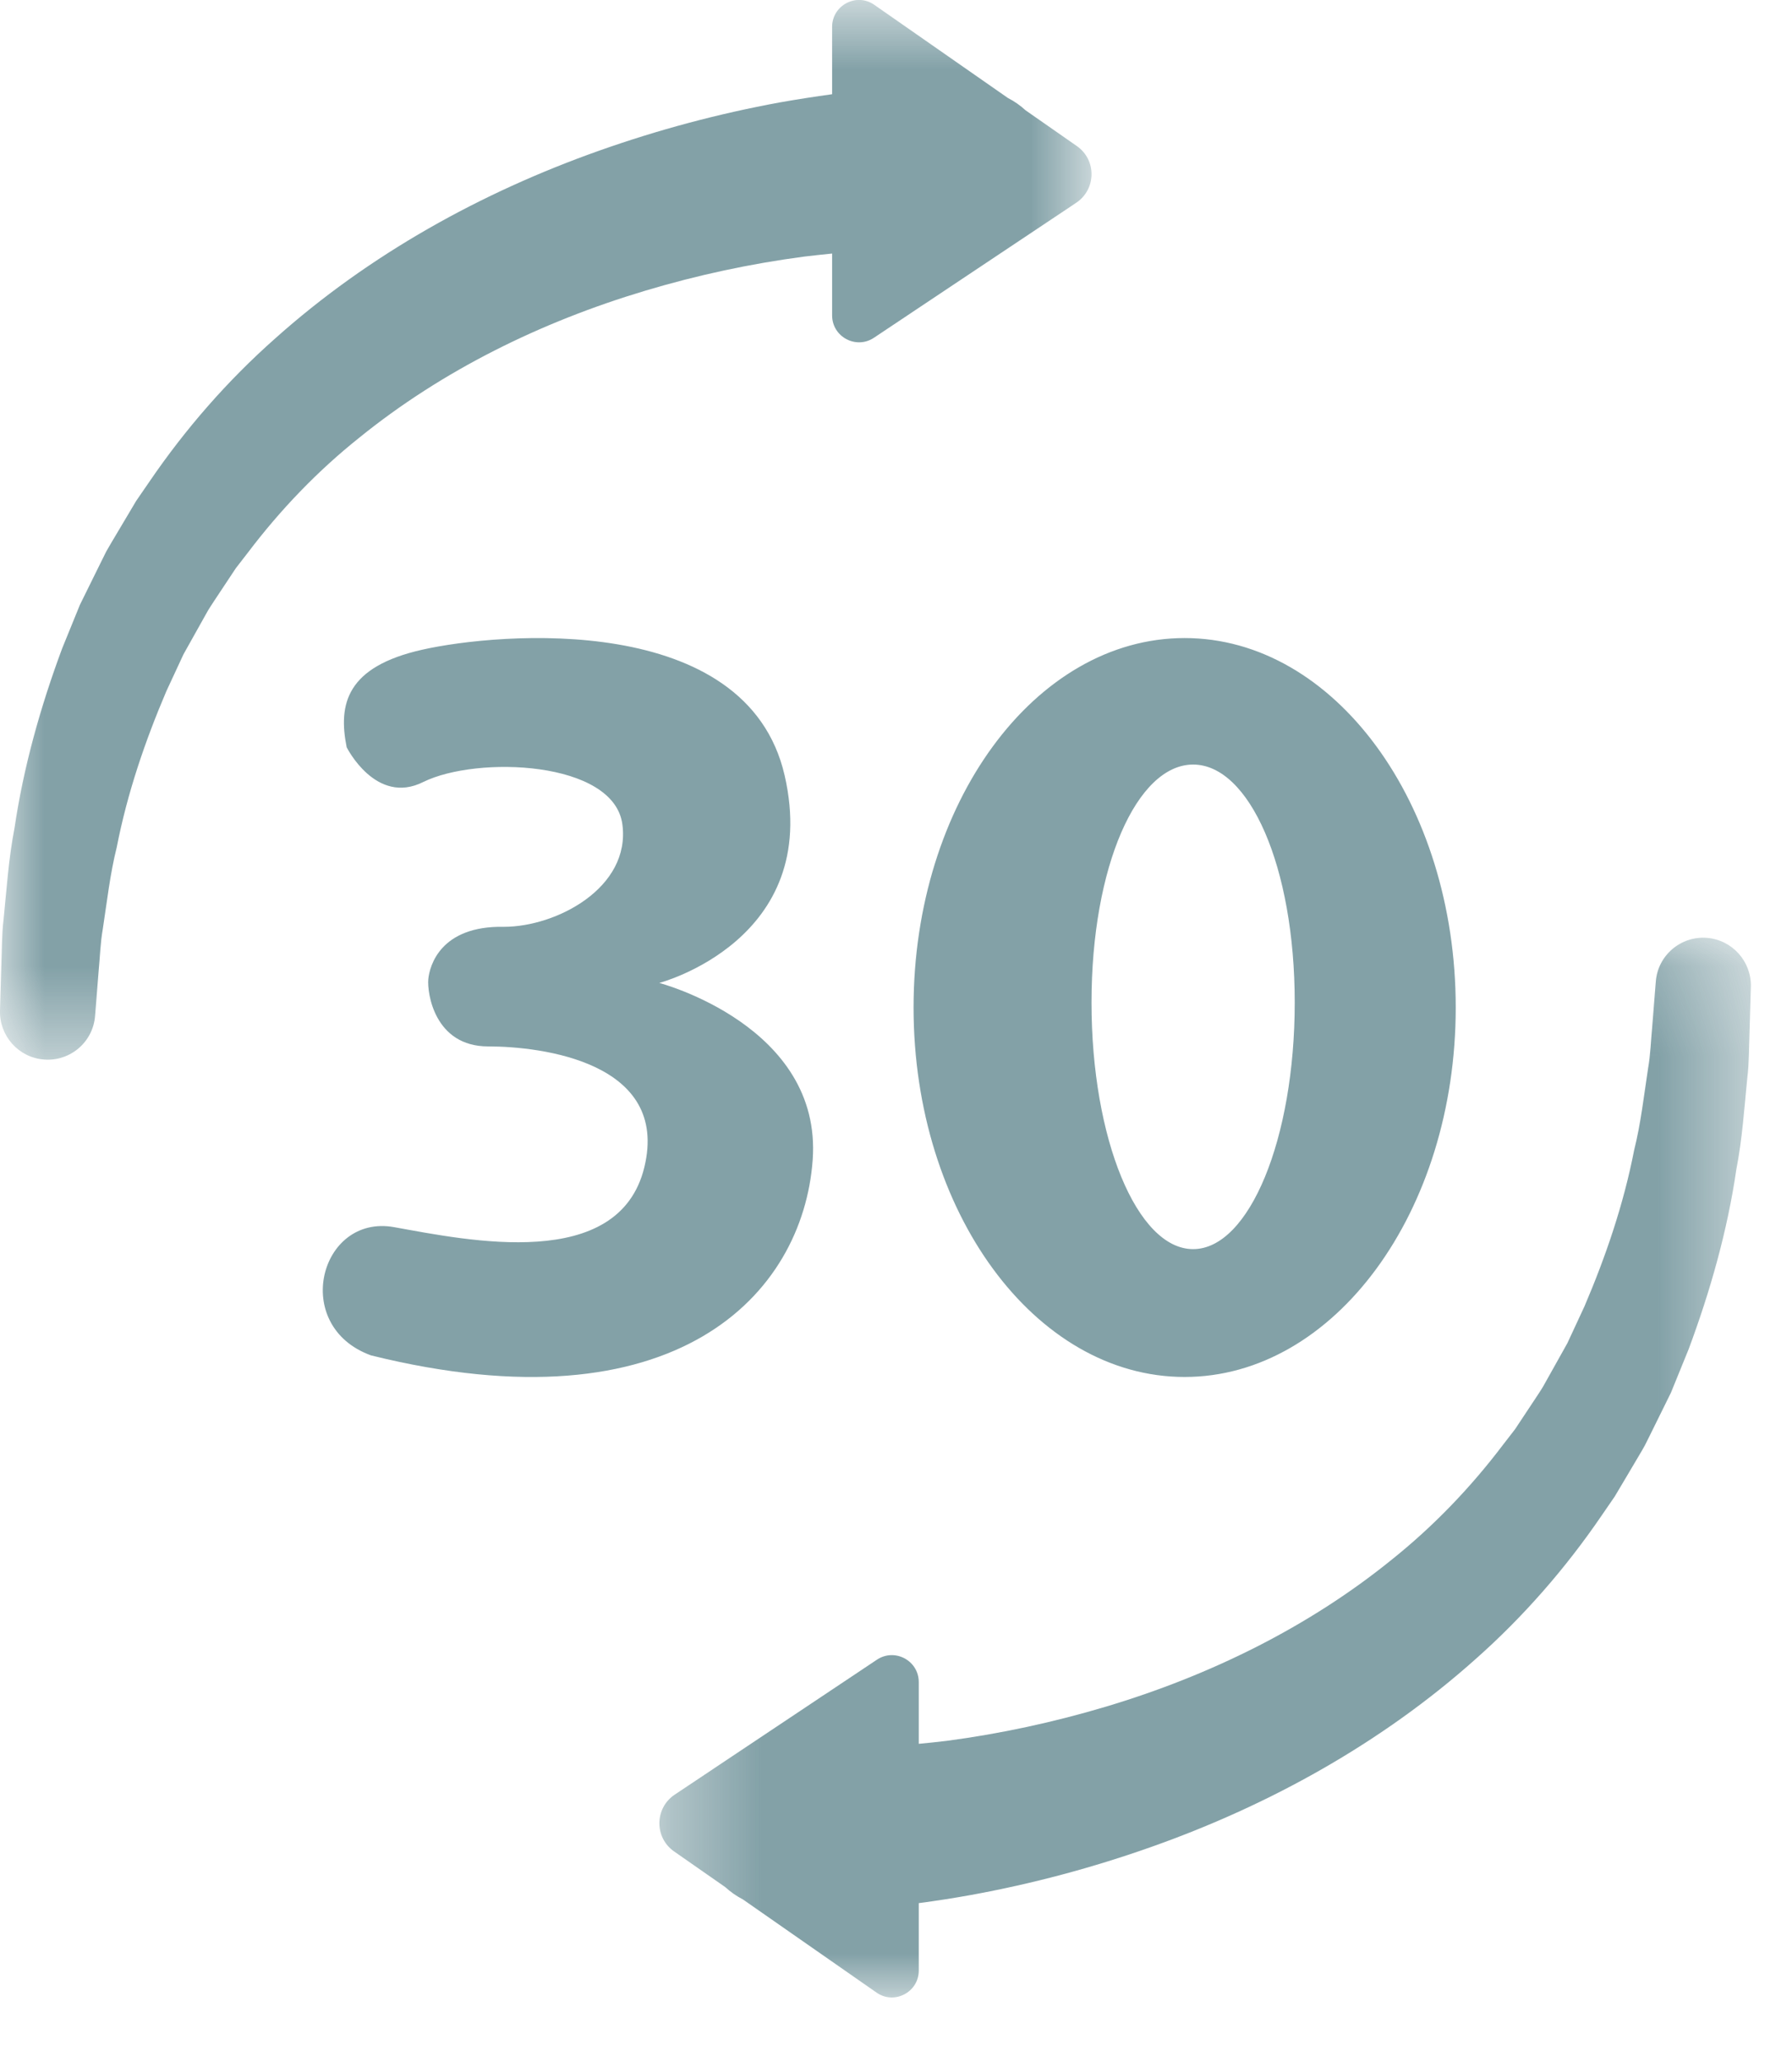
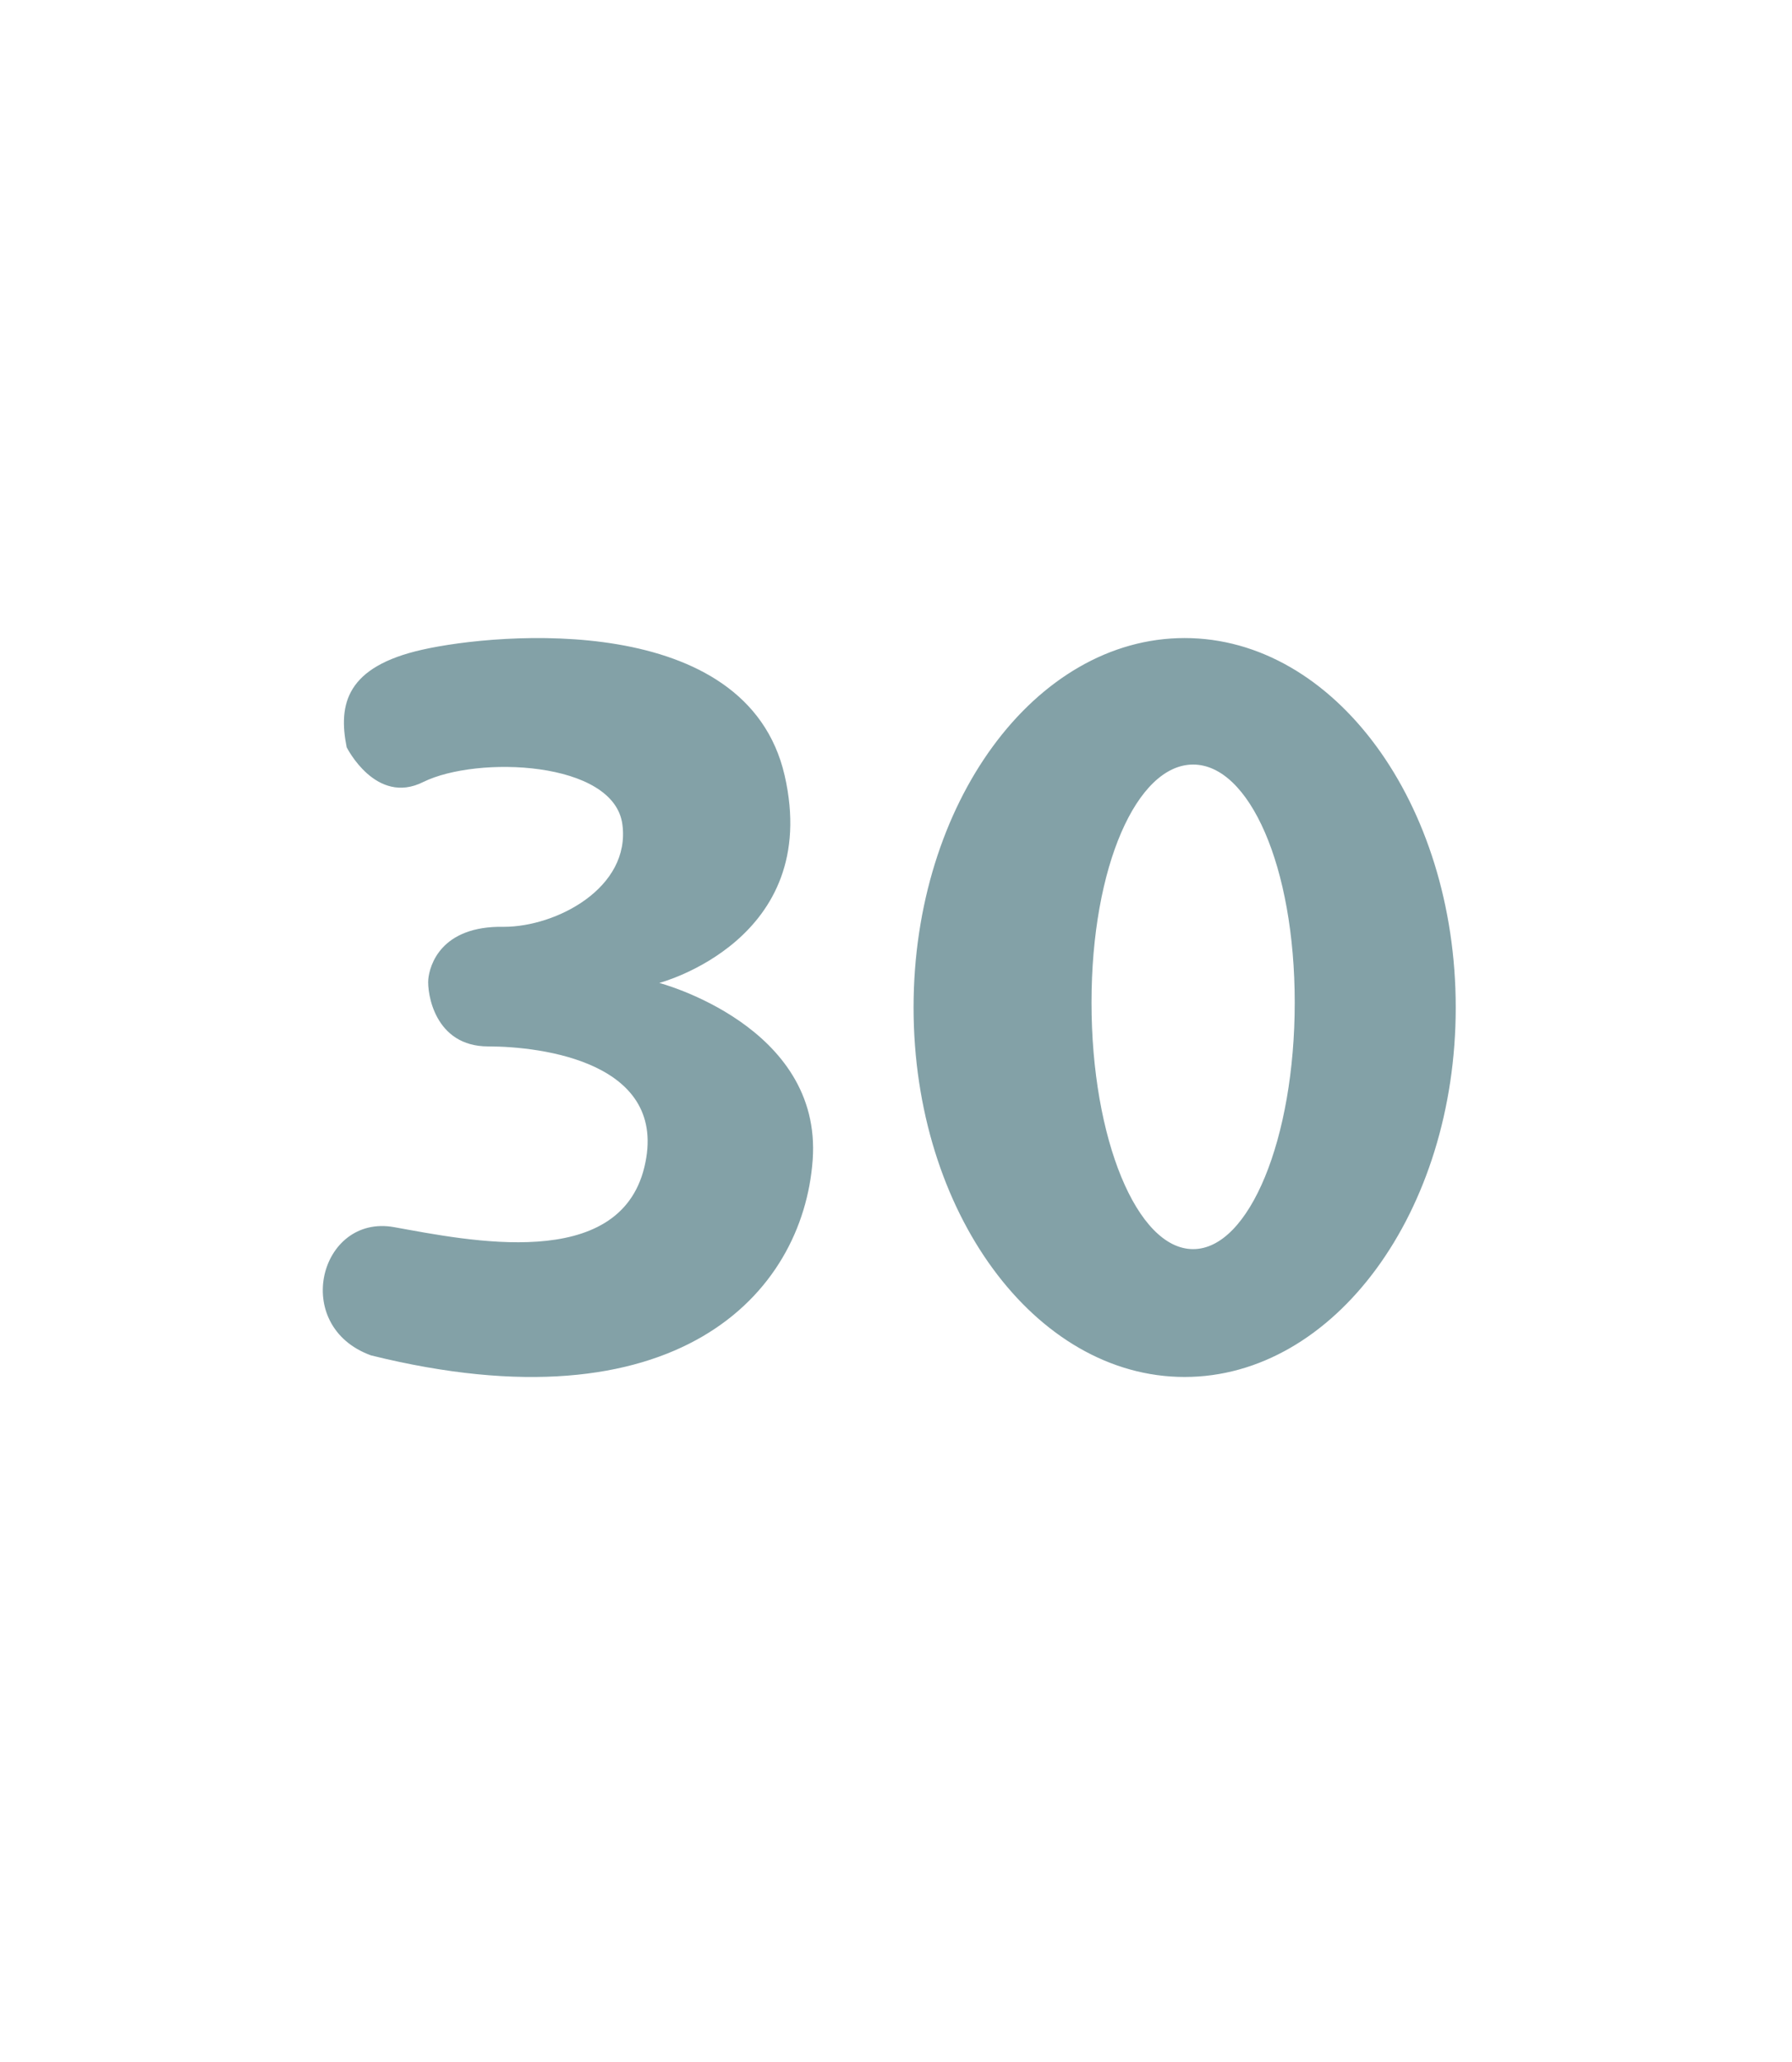
<svg xmlns="http://www.w3.org/2000/svg" xmlns:xlink="http://www.w3.org/1999/xlink" width="20" height="23" viewBox="0 0 20 23">
  <defs>
-     <polygon id="icn-30day-a" points="0 .719 12.182 .719 12.182 12.54 0 12.54" />
    <polygon id="icn-30day-c" points=".359 .179 12.54 .179 12.54 12 .359 12" />
  </defs>
  <g fill="none" fill-rule="evenodd" opacity=".7" transform="translate(0 -1)">
    <g transform="translate(0 .28)">
      <mask id="icn-30day-b" fill="#fff">
        <use xlink:href="#icn-30day-a" />
      </mask>
-       <path fill="#4E7982" d="M12.018,2.349 L11.447,1.951 C11.388,1.897 11.322,1.85 11.249,1.813 L9.758,0.774 C9.56,0.635 9.287,0.778 9.287,1.02 L9.287,1.771 C9.091,1.798 8.897,1.828 8.705,1.862 C8.017,1.988 7.344,2.168 6.686,2.401 C5.375,2.865 4.122,3.555 3.067,4.499 C2.538,4.967 2.068,5.506 1.67,6.089 L1.52,6.307 L1.385,6.534 L1.25,6.761 C1.228,6.799 1.205,6.837 1.184,6.875 L1.125,6.994 L0.892,7.466 L0.694,7.952 C0.451,8.605 0.262,9.277 0.162,9.956 C0.096,10.295 0.074,10.636 0.04,10.975 C0.019,11.145 0.022,11.315 0.015,11.485 L-0,11.994 C-0.007,12.274 0.206,12.516 0.49,12.538 C0.782,12.562 1.039,12.344 1.061,12.051 L1.064,12.016 L1.101,11.549 C1.116,11.394 1.12,11.237 1.147,11.084 C1.194,10.778 1.228,10.469 1.303,10.17 C1.421,9.565 1.62,8.984 1.857,8.429 L2.048,8.018 L2.268,7.625 L2.323,7.527 C2.342,7.495 2.364,7.464 2.384,7.432 L2.508,7.245 L2.632,7.058 L2.769,6.881 C3.129,6.406 3.544,5.973 4.011,5.601 C4.939,4.85 6.039,4.31 7.2,3.963 C7.78,3.789 8.377,3.661 8.976,3.582 C9.08,3.569 9.184,3.559 9.287,3.548 L9.287,4.238 C9.287,4.477 9.554,4.62 9.753,4.488 L12.011,2.982 C12.236,2.832 12.24,2.503 12.018,2.349" mask="url(#icn-30day-b)" />
    </g>
    <g transform="translate(7 11.28)">
      <mask id="icn-30day-d" fill="#fff">
        <use xlink:href="#icn-30day-c" />
      </mask>
-       <path fill="#4E7982" d="M0.523,10.371 L1.094,10.769 C1.153,10.823 1.22,10.87 1.292,10.907 L2.783,11.946 C2.981,12.084 3.254,11.942 3.254,11.7 L3.254,10.948 C3.45,10.922 3.644,10.892 3.837,10.857 C4.524,10.732 5.197,10.552 5.855,10.319 C7.166,9.855 8.419,9.164 9.474,8.221 C10.003,7.752 10.473,7.213 10.871,6.631 L11.021,6.413 L11.156,6.186 L11.291,5.958 C11.313,5.92 11.336,5.883 11.357,5.844 L11.416,5.726 L11.649,5.254 L11.847,4.768 C12.09,4.115 12.28,3.443 12.379,2.763 C12.445,2.425 12.467,2.084 12.501,1.745 C12.522,1.575 12.519,1.405 12.526,1.235 L12.541,0.726 C12.548,0.446 12.335,0.204 12.051,0.181 C11.759,0.158 11.502,0.376 11.48,0.669 L11.477,0.704 L11.44,1.171 C11.425,1.326 11.421,1.482 11.394,1.635 C11.347,1.942 11.313,2.251 11.238,2.55 C11.12,3.155 10.921,3.736 10.684,4.291 L10.493,4.702 L10.273,5.095 L10.218,5.193 C10.199,5.225 10.177,5.256 10.157,5.288 L10.033,5.475 L9.909,5.662 L9.772,5.839 C9.412,6.314 8.997,6.746 8.53,7.119 C7.602,7.87 6.502,8.41 5.341,8.757 C4.761,8.93 4.164,9.059 3.565,9.138 C3.461,9.151 3.357,9.161 3.254,9.171 L3.254,8.482 C3.254,8.243 2.987,8.1 2.788,8.232 L0.53,9.738 C0.305,9.888 0.302,10.217 0.523,10.371" mask="url(#icn-30day-d)" />
    </g>
    <path fill="#4E7982" d="M3.869 9.335C3.772 8.852 3.868 8.437 4.712 8.247 5.556 8.056 8.334 7.811 8.757 9.649 9.179 11.487 7.358 11.964 7.358 11.964 7.358 11.964 9.179 12.441 9.07 13.939 8.961 15.437 7.545 16.962 4.14 16.118 3.241 15.791 3.568 14.538 4.399 14.688 5.229 14.837 6.905 15.191 7.191 14.021 7.476 12.849 6.047 12.672 5.448 12.672 4.848 12.672 4.766 12.073 4.78 11.923 4.794 11.773 4.916 11.324 5.624 11.338 6.21 11.338 7.041 10.902 6.946 10.194 6.85 9.485 5.325 9.427 4.725 9.722 4.195 9.989 3.869 9.335 3.869 9.335M13.316 14.933C12.69 14.933 12.182 13.702 12.182 12.183 12.182 10.663 12.69 9.528 13.316 9.528 13.942 9.528 14.45 10.663 14.45 12.183 14.45 13.702 13.942 14.933 13.316 14.933M13.221 8.117C11.55 8.117 10.196 9.962 10.196 12.238 10.196 14.515 11.55 16.359 13.221 16.359 14.893 16.359 16.247 14.515 16.247 12.238 16.247 9.962 14.893 8.117 13.221 8.117" />
  </g>
</svg>